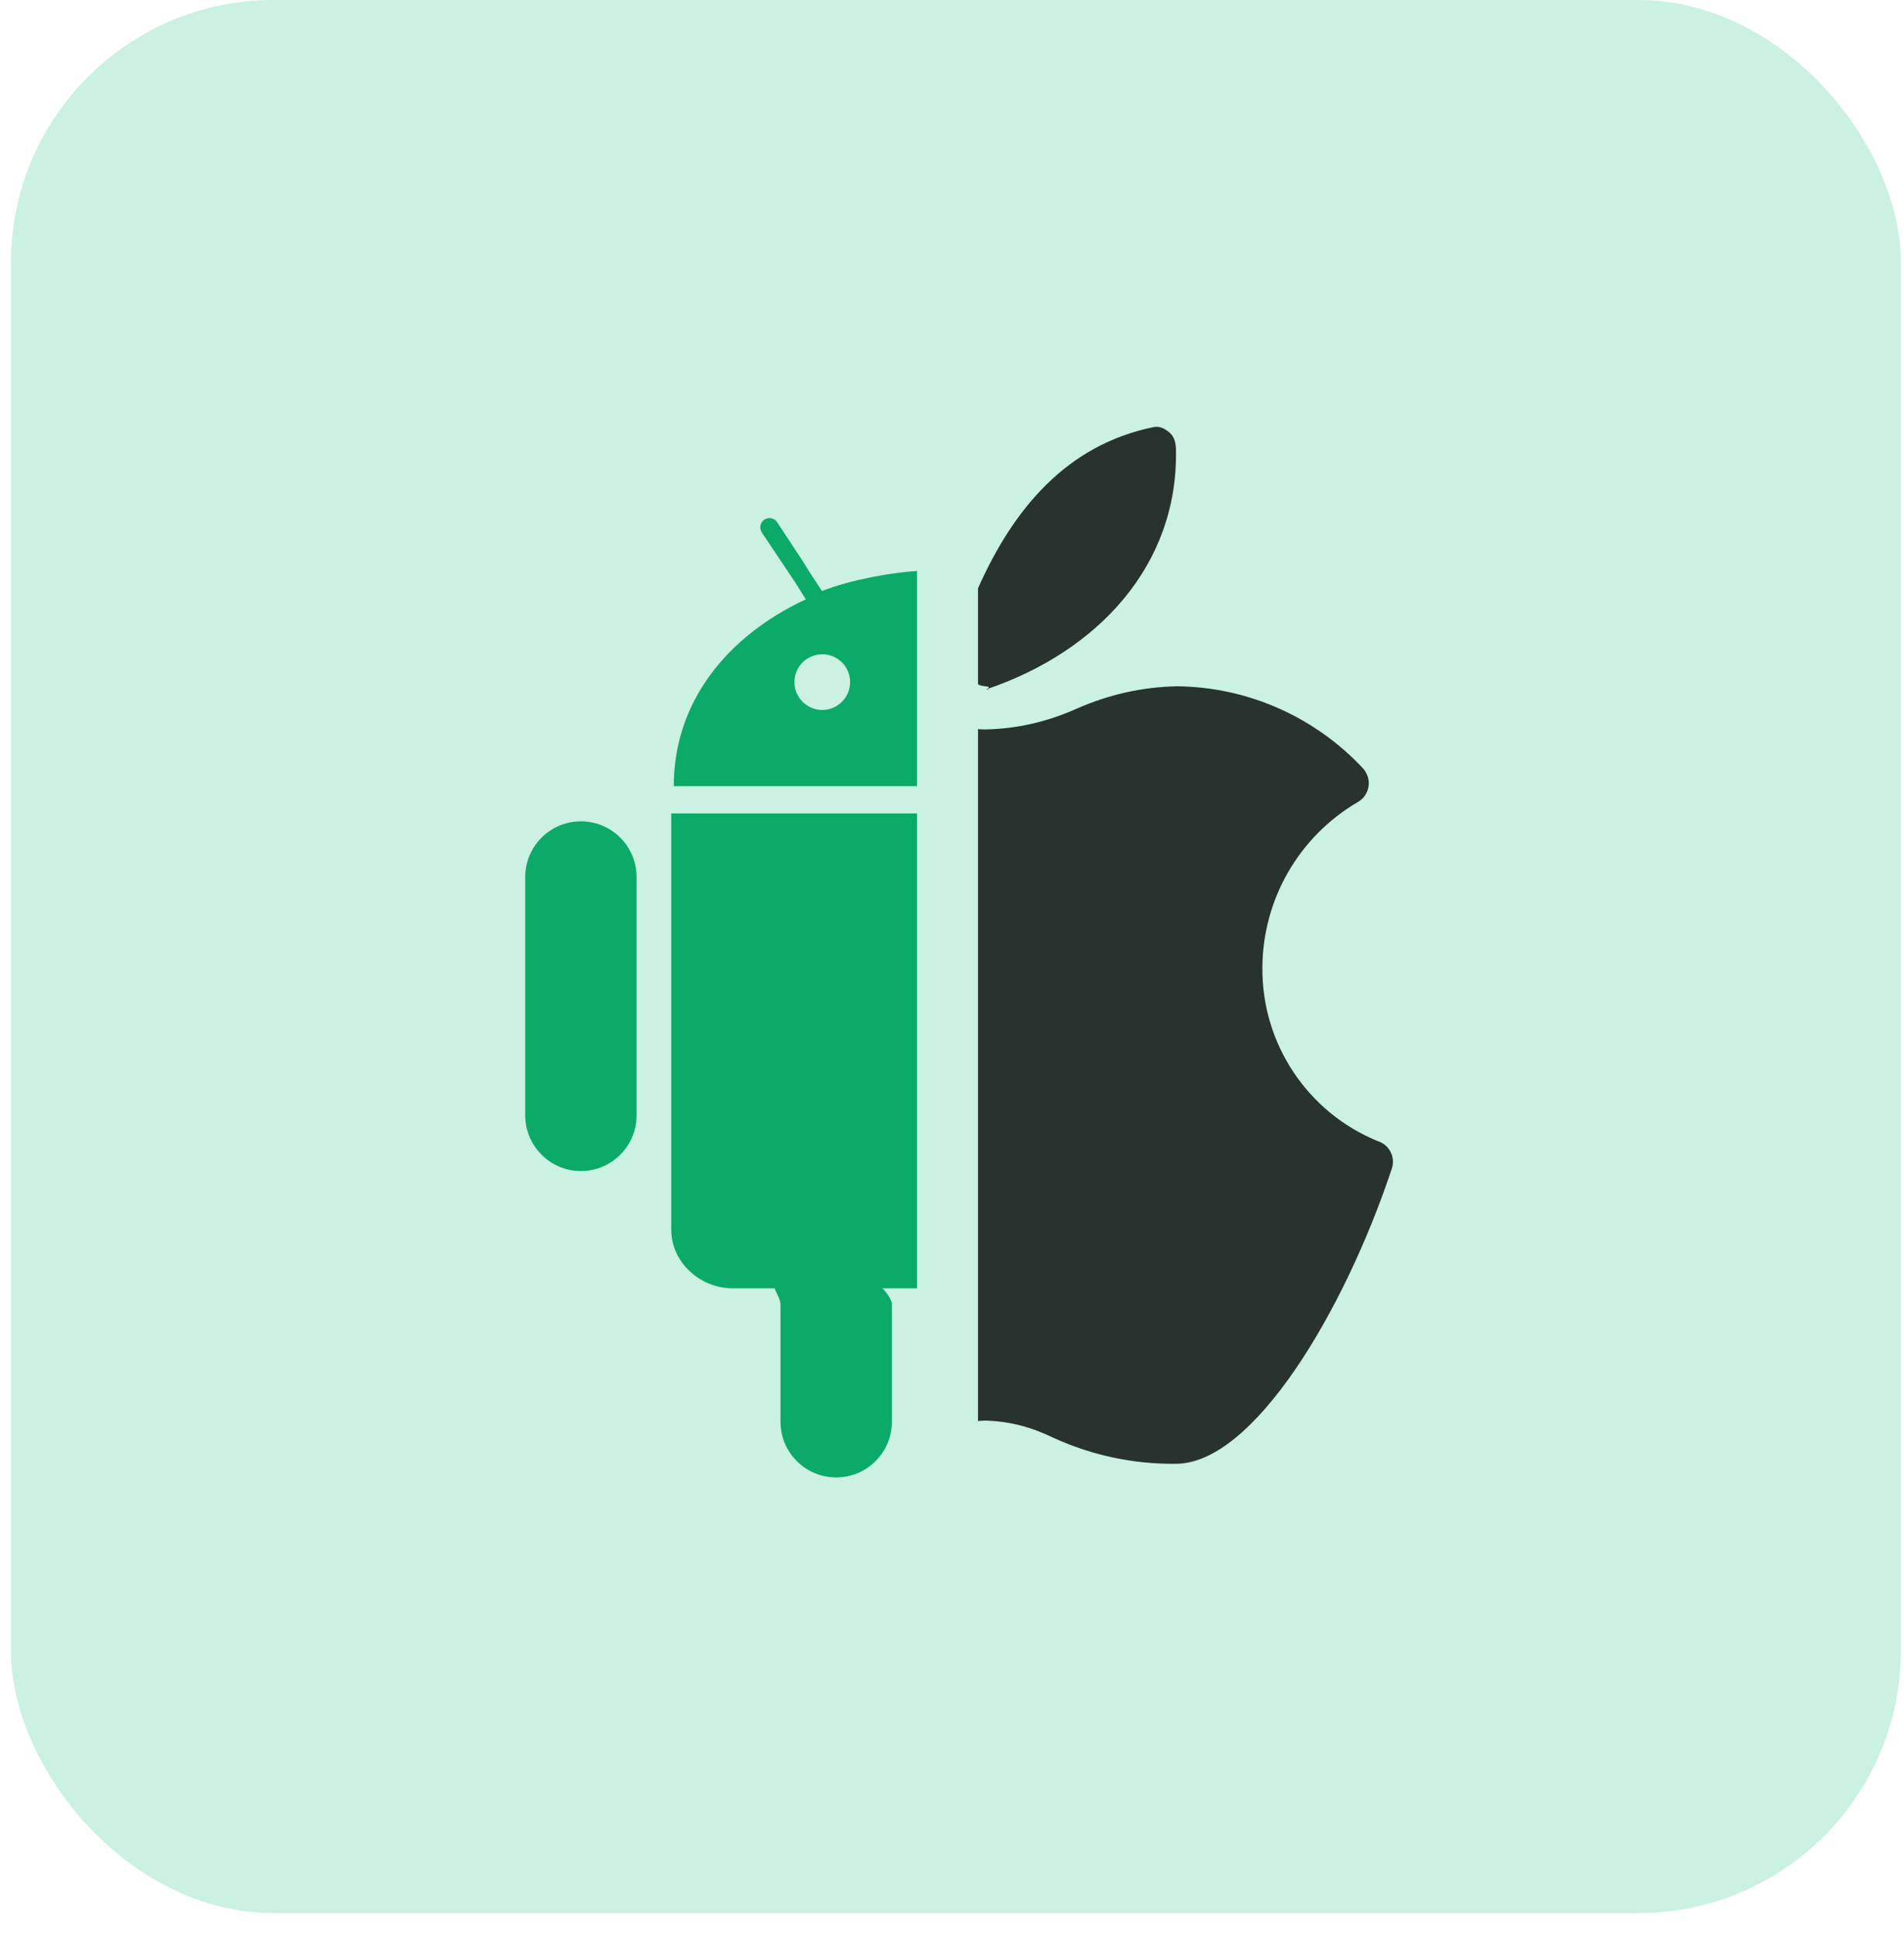
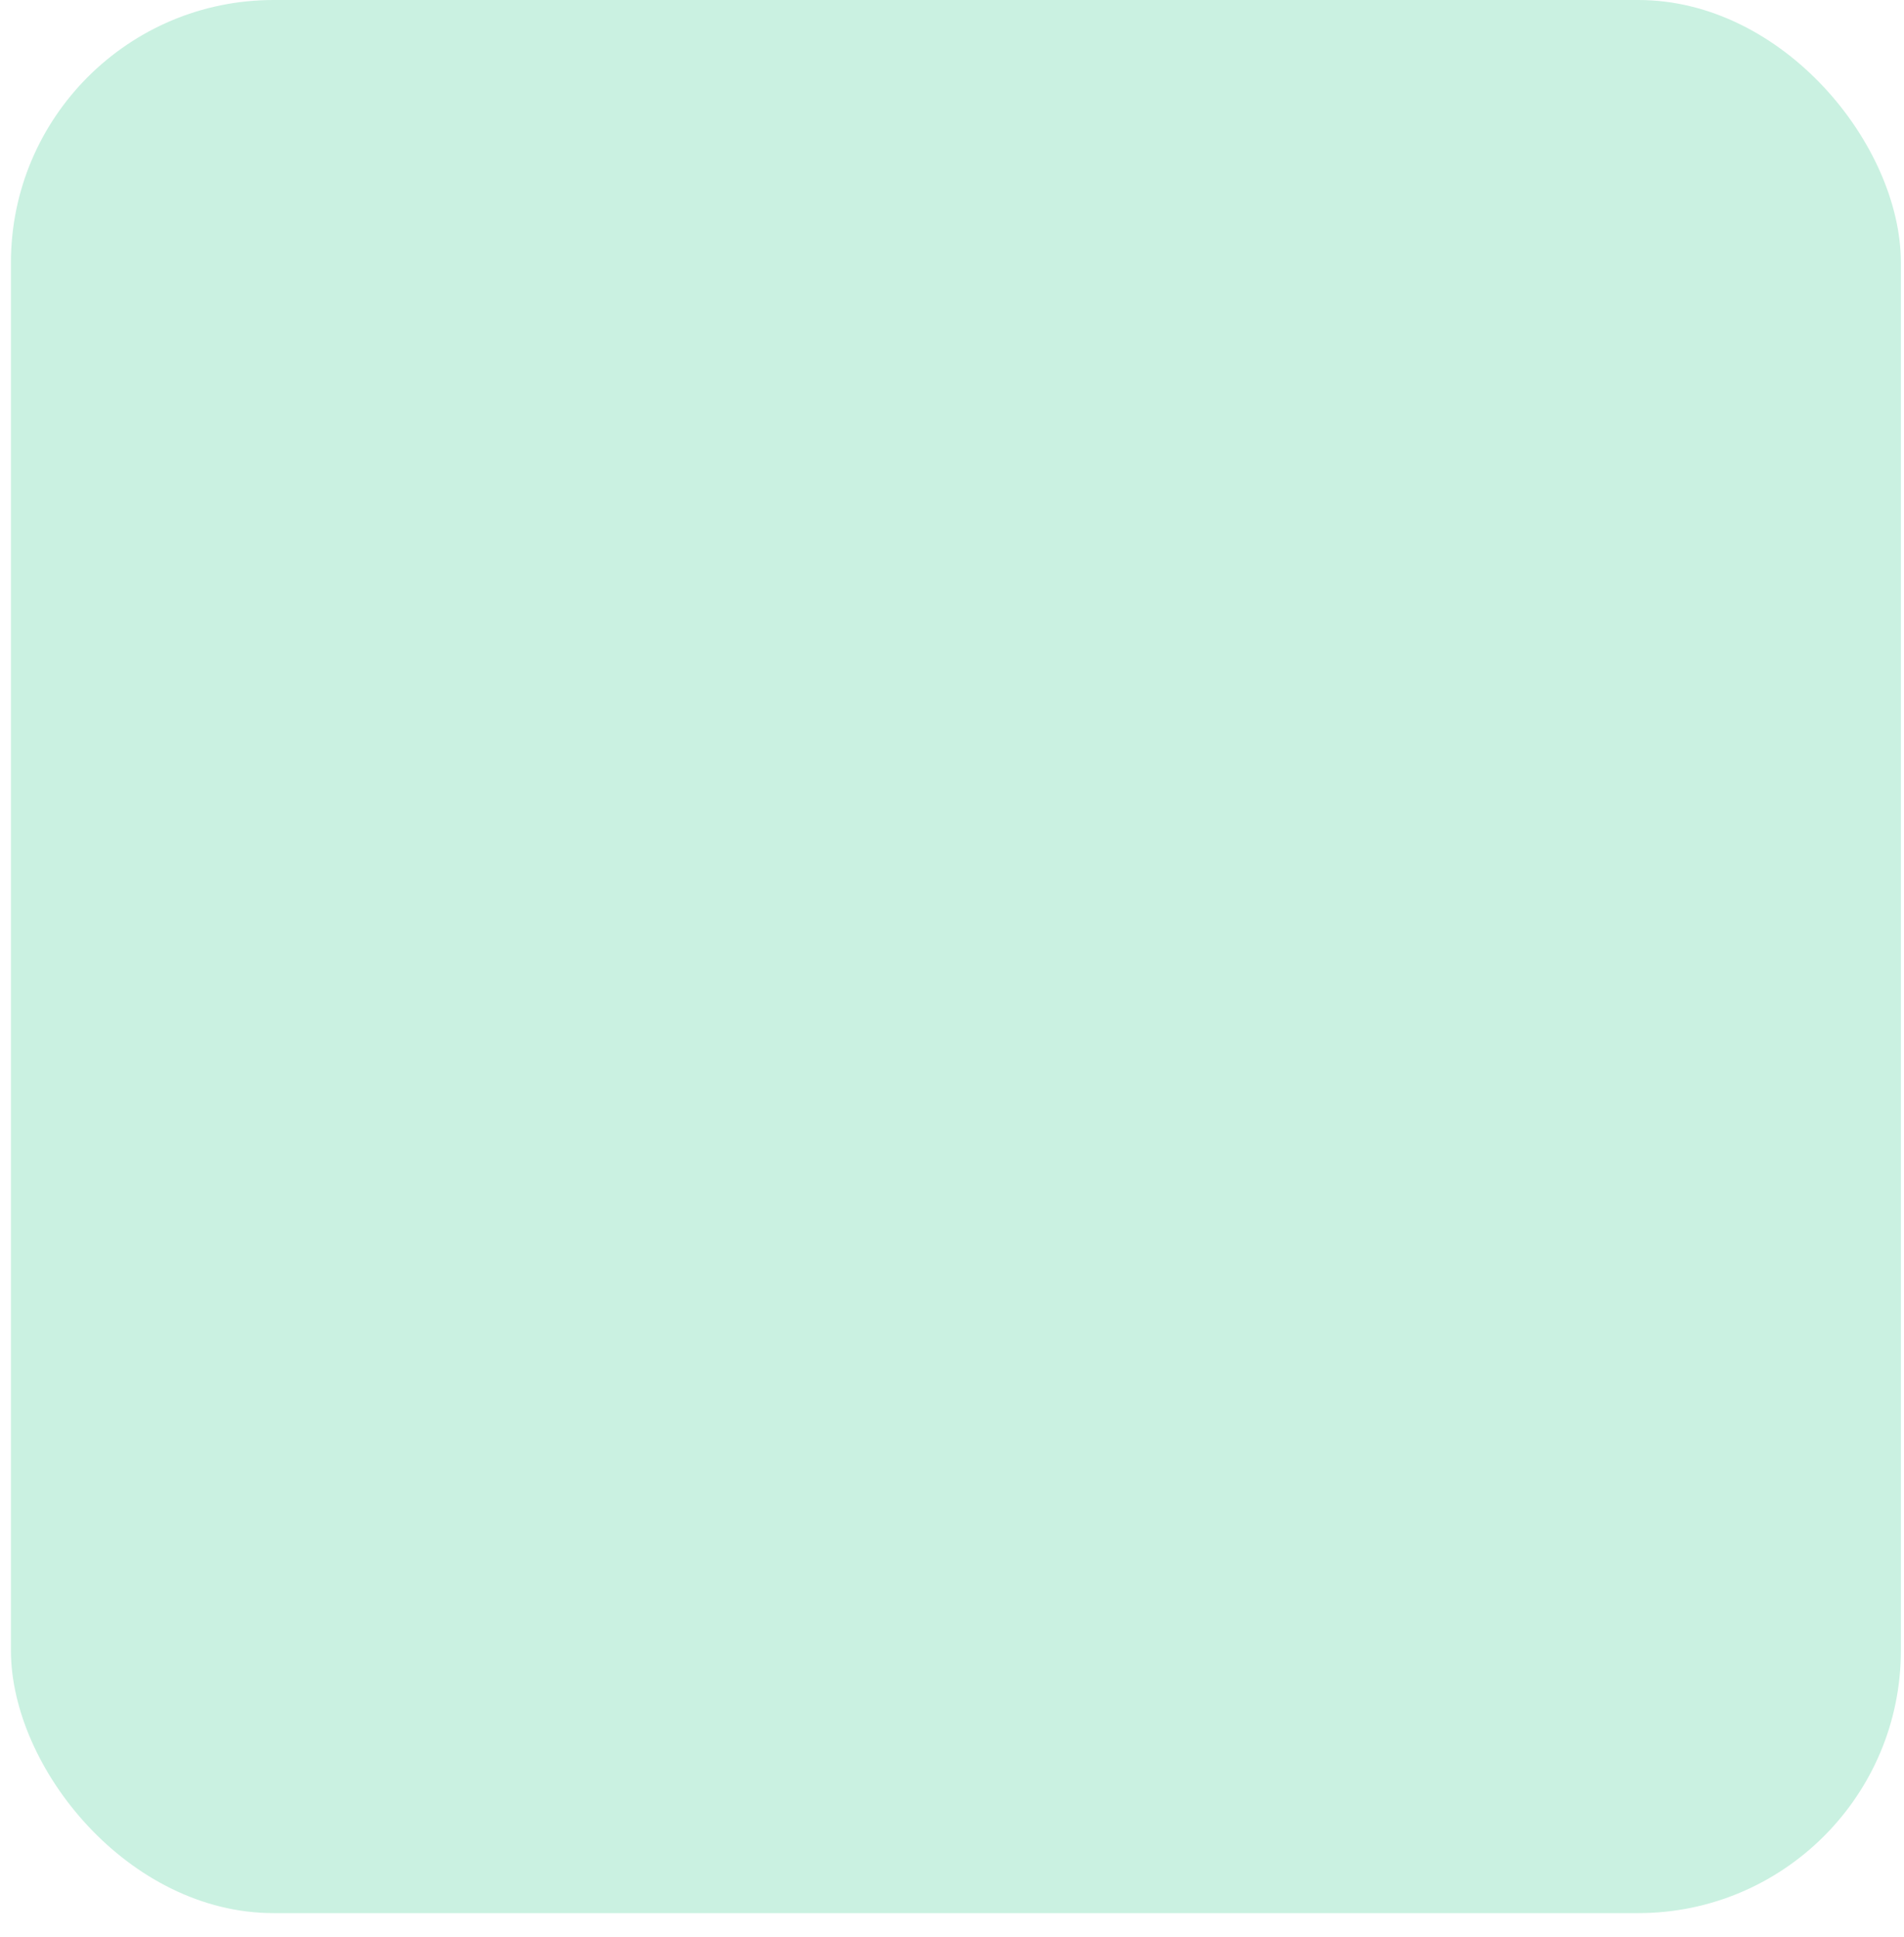
<svg xmlns="http://www.w3.org/2000/svg" width="58" height="59" viewBox="0 0 58 59">
  <g fill="none" fill-rule="evenodd" transform="translate(.333)">
    <rect width="57.572" height="58.27" fill="#CAF1E1" rx="8" />
    <g fill-rule="nonzero" transform="translate(15.667 13)">
-       <path fill="#28322E" d="M6.03.715C6.095 4.206 3.662 6.848.242 8L.32 8.0.32 7.916C.32 7.916 0 7.886 0 7.832L0 4.919C1.088 2.472 2.715.55 5.346.009 5.539-.027 5.684.05 5.833.177 5.99.302 6.03.515 6.03.715zM12.609 22.585C11.161 26.941 8.385 31.584 6.03 31.584 4.756 31.599 3.494 31.334 2.333 30.809 1.639 30.472.986 30.288.215 30.269.108 30.271 0 30.277 0 30.288L0 9.204C0 9.212.108 9.216.215 9.218 1.195 9.199 2.109 8.985 3.004 8.586 3.975 8.158 4.996 7.925 6.056 7.903 8.219 7.924 10.265 8.833 11.74 10.415 11.772 10.451 11.794 10.489 11.817 10.53 11.998 10.844 11.888 11.248 11.572 11.428 9.771 12.48 8.663 14.408 8.663 16.494 8.651 18.8 10.041 20.882 12.175 21.756 12.178 21.757 12.18 21.757 12.182 21.758 12.529 21.869 12.719 22.239 12.609 22.585z" transform="translate(13.792)" />
-       <path fill="#0BAA69" d="M4.524 8.164L11.936 8.164 11.936 1.611C11.168 1.657 9.938 1.871 9.039 2.221L8.721 1.737 8.42 1.26 7.673.126C7.586-.004 7.415-.039 7.283.048 7.154.134 7.122.309 7.207.439L7.914 1.496 8.228 1.966 8.547 2.475C6.146 3.593 4.524 5.604 4.524 8.164zM8.2 4.995C8.2 4.527 8.579 4.148 9.049 4.148 9.517 4.148 9.896 4.527 9.896 4.995 9.896 5.463 9.517 5.844 9.049 5.844 8.579 5.844 8.2 5.464 8.2 4.995zM4.448 8.996L4.448 21.68C4.448 22.667 5.327 23.46 6.314 23.46L7.607 23.46C7.564 23.46 7.776 23.779 7.776 23.941L7.776 27.524C7.776 28.46 8.535 29.22 9.472 29.22 10.408 29.22 11.168 28.46 11.168 27.524L11.168 23.941C11.168 23.778 10.909 23.46 10.866 23.46L11.936 23.46 11.936 8.996 4.448 8.996zM0 10.933L0 18.191C0 19.128.759 19.888 1.695 19.888 2.633 19.888 3.391 19.127 3.391 18.191L3.391 10.934C3.391 9.996 2.633 9.237 1.695 9.237.759 9.237 0 9.996 0 10.933z" transform="translate(0 2.78)" />
-     </g>
+       </g>
  </g>
</svg>